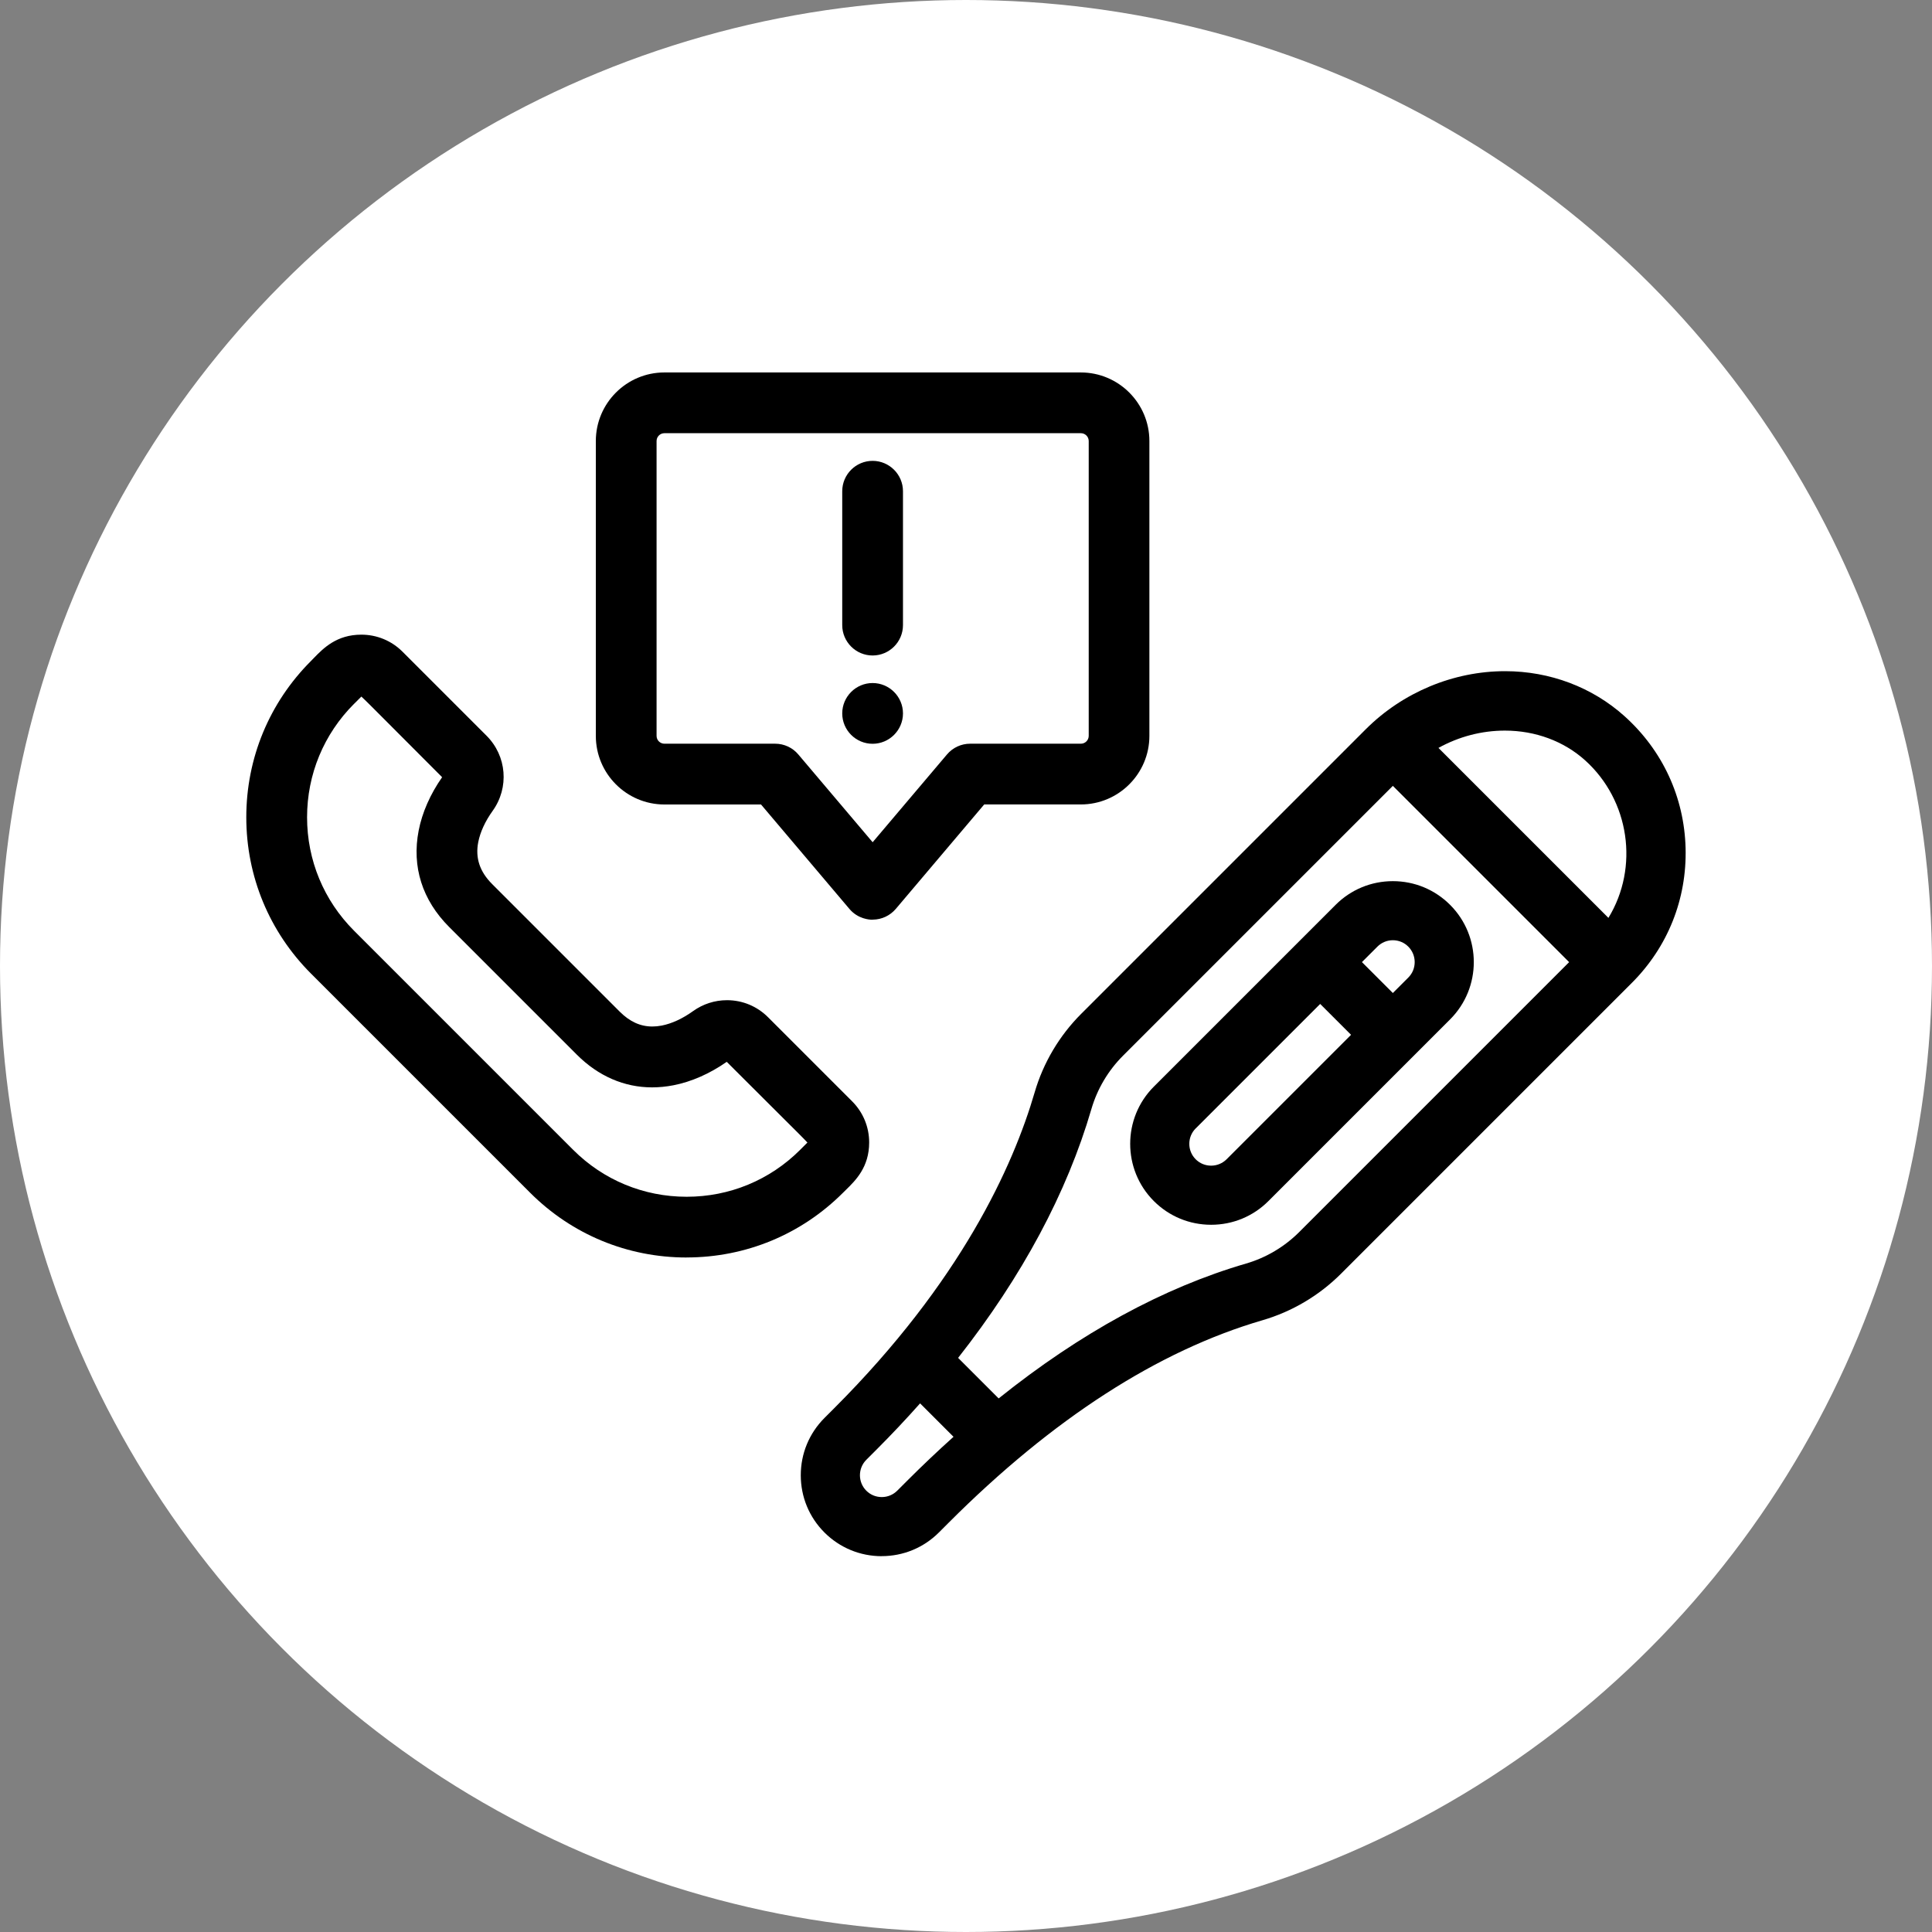
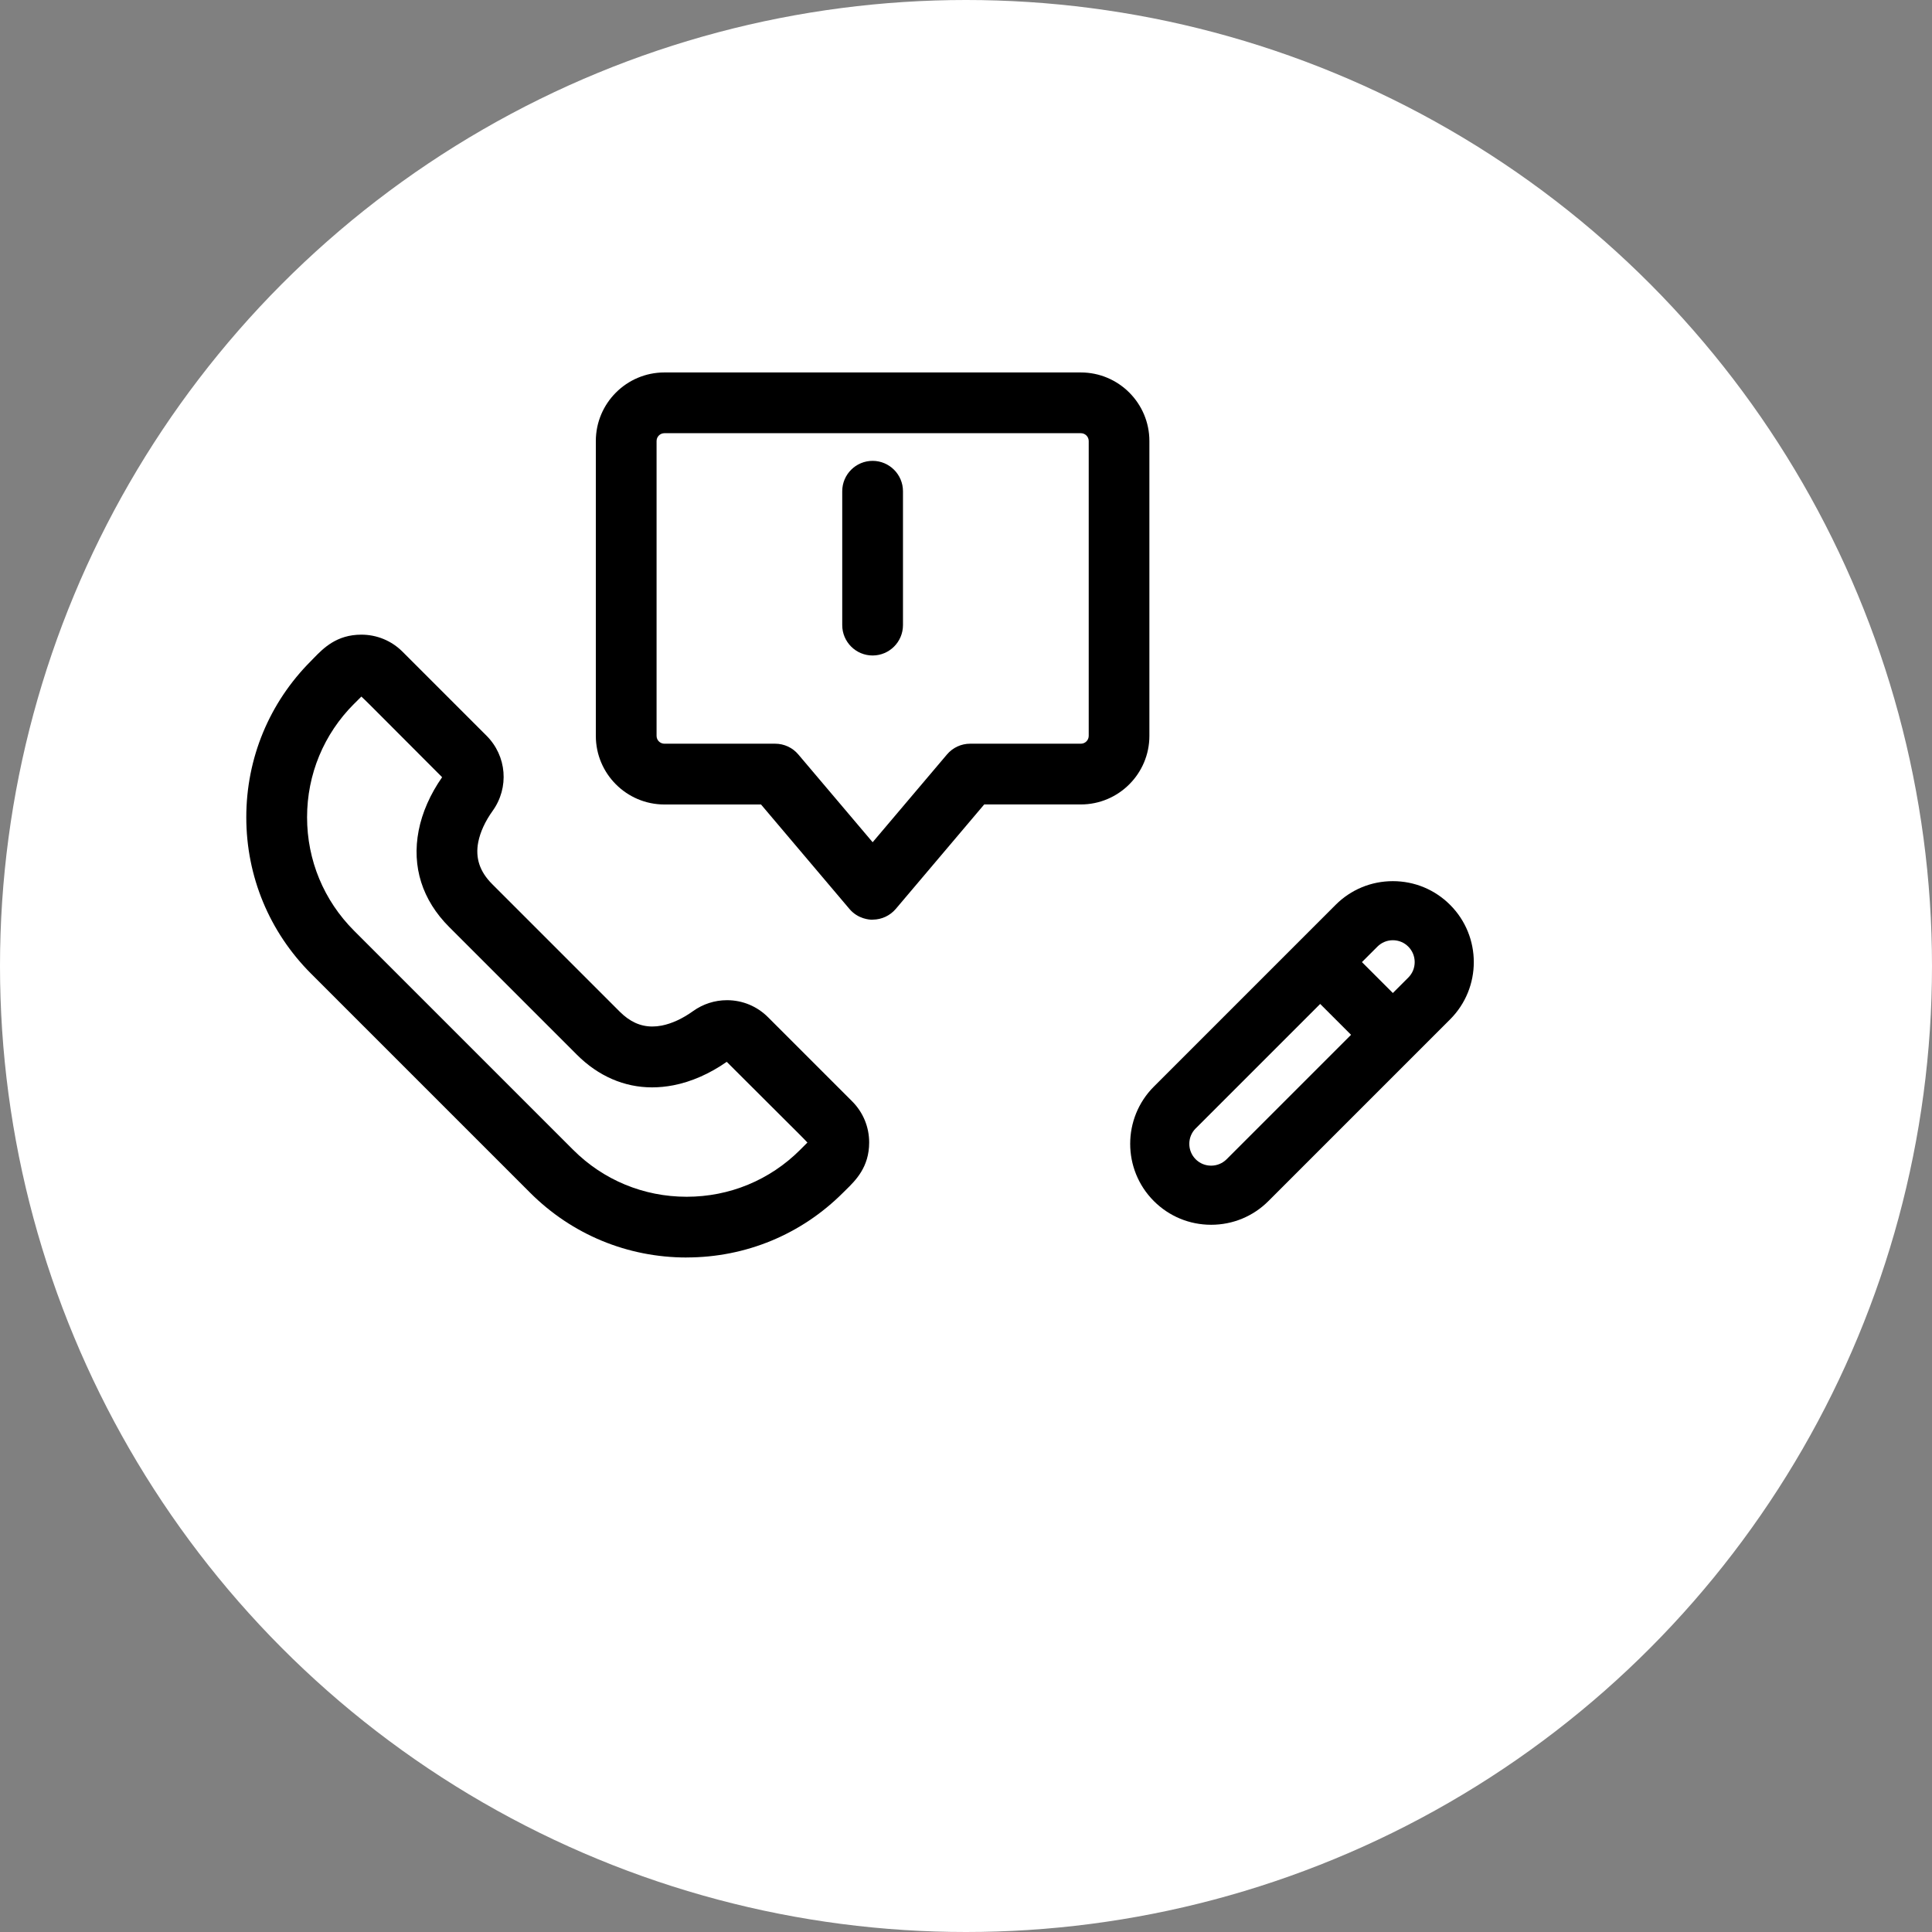
<svg xmlns="http://www.w3.org/2000/svg" viewBox="0 0 500 500">
  <rect x="0" y="0" width="500" height="500" fill="#808080" stroke="none" />
  <defs>
    <style>.cls-1{fill:#fff;}</style>
  </defs>
  <g id="Hintergründe">
    <circle class="cls-1" cx="250" cy="250" r="250" />
  </g>
  <g id="Benefits_Kindernotfallbetreuung">
-     <path d="m228.19,402.74c-5.6,0-10.86-2.18-14.82-6.13-3.95-3.95-6.13-9.21-6.13-14.82s2.18-10.86,6.13-14.82l2.55-2.55c32.7-32.71,46.25-62.51,51.86-81.75,2.22-7.62,6.38-14.64,12.03-20.29l73.65-73.65c9.55-9.55,22.69-15.03,36.06-15.03,11.59,0,22.58,4.15,30.94,11.68,9.83,8.85,15.43,20.97,15.77,34.13.34,13.17-4.6,25.56-13.93,34.88l-75.25,75.25c-5.65,5.65-12.66,9.8-20.29,12.03-27.01,7.87-54.34,25.49-81.22,52.38l-2.55,2.55c-3.95,3.95-9.21,6.13-14.82,6.13h0Zm9.92-39.54c-3.62,4.08-7.44,8.13-11.36,12.05l-2.55,2.55c-2.2,2.2-2.2,5.79,0,7.99,1.07,1.07,2.48,1.65,4,1.65s2.93-.59,4-1.65l2.55-2.55c3.94-3.94,7.98-7.77,12.02-11.4l-8.65-8.65Zm20.34-1.29c21.14-16.94,42.68-28.69,64.05-34.91,5.16-1.5,9.92-4.33,13.75-8.16l69.84-69.84-45.62-45.62-69.84,69.84c-3.83,3.83-6.65,8.59-8.16,13.75-6.32,21.68-17.93,43.36-34.51,64.45l10.49,10.49Zm157.81-124.37c7.98-13.07,5.49-30.39-6.04-40.77-5.51-4.96-12.88-7.69-20.75-7.69-5.98,0-11.9,1.54-17.2,4.48l43.98,43.98Z" />
    <path d="m313.44,316.97c-5.6,0-10.87-2.18-14.82-6.13-8.17-8.17-8.17-21.46,0-29.63l47.03-47.03c3.96-3.96,9.22-6.14,14.82-6.14s10.86,2.18,14.82,6.14c8.17,8.17,8.17,21.46,0,29.63l-47.03,47.03c-3.95,3.95-9.21,6.13-14.82,6.13Zm-4-24.94c-2.2,2.2-2.2,5.79,0,7.99,1.07,1.07,2.49,1.65,4,1.65s2.93-.59,4-1.65l32.21-32.21-7.99-7.99-32.21,32.21Zm51.03-35.04l4-4c1.07-1.07,1.65-2.48,1.65-4s-.59-2.93-1.65-4-2.49-1.66-4-1.66-2.93.59-4,1.66l-4,4,7.99,7.99Z" />
    <path d="m177.7,325.44c-15.31,0-29.68-5.95-40.48-16.74l-56.71-56.71c-10.81-10.81-16.77-25.19-16.77-40.48,0-15.29,5.95-29.67,16.77-40.48.23-.23.46-.46.69-.71,2.49-2.56,5.91-6.07,12.32-6.07,4.02,0,7.81,1.57,10.65,4.41l21.75,21.75c5.24,5.24,5.9,13.42,1.57,19.45-1.93,2.69-3.21,5.48-3.72,8.08-.8,4.09.38,7.64,3.59,10.85l33.04,33.04c2.58,2.58,5.33,3.83,8.42,3.83.78,0,1.6-.08,2.43-.24,2.6-.51,5.39-1.79,8.08-3.72,2.6-1.87,5.65-2.85,8.82-2.85,4.01,0,7.79,1.57,10.63,4.42l21.75,21.75c2.84,2.84,4.41,6.63,4.41,10.65,0,6.4-3.51,9.82-6.08,12.33-.24.24-.47.46-.7.69-10.79,10.79-25.17,16.74-40.48,16.74h0Zm-86.07-143.29c-7.84,7.84-12.16,18.27-12.16,29.36,0,11.09,4.32,21.52,12.16,29.36l56.71,56.71c7.83,7.83,18.26,12.14,29.37,12.14,11.1,0,21.53-4.31,29.36-12.14l1.89-1.89c-.84-.92-3.07-3.13-7.52-7.56-3.13-3.12-7.44-7.41-13.36-13.33-4.39,3.07-9.16,5.17-13.81,6.07-1.86.36-3.72.54-5.52.54-7.2,0-13.92-2.92-19.45-8.45l-33.04-33.04c-6.99-6.99-9.72-15.63-7.91-24.97.9-4.65,3-9.42,6.07-13.81-5.69-5.69-9.87-9.89-12.95-12.98-4.71-4.73-7.02-7.05-7.95-7.89l-1.88,1.88Z" />
    <path d="m225.71,238.02c-.59,0-3.63-.13-5.88-2.79l-22.88-27.03h-25c-9.79,0-17.75-7.96-17.75-17.75v-76.31c0-9.79,7.96-17.75,17.75-17.75h107.76c9.79,0,17.75,7.96,17.75,17.75v76.3c0,9.79-7.96,17.75-17.75,17.75h-25l-22.88,27.03c-1.48,1.74-3.62,2.75-5.9,2.78-.07,0-.14.01-.22.01Zm-53.76-125.91c-1.12,0-2.03.91-2.03,2.03v76.3c0,1.12.91,2.03,2.03,2.03h28.65c2.32,0,4.51,1.01,6,2.78l19.24,22.72,19.24-22.72c1.5-1.77,3.68-2.78,6-2.78h28.65c1.12,0,2.03-.91,2.03-2.03v-76.3c0-1.12-.91-2.03-2.03-2.03h-107.76Z" />
    <path d="m225.83,169.64c-4.34,0-7.86-3.53-7.86-7.86v-34.65c0-4.34,3.53-7.86,7.86-7.86s7.86,3.53,7.86,7.86v34.65c0,4.34-3.53,7.86-7.86,7.86Z" />
-     <path d="m225.83,192.49c-4.34,0-7.86-3.53-7.86-7.86s3.53-7.86,7.86-7.86,7.86,3.53,7.86,7.86-3.53,7.86-7.86,7.86Z" />
  </g>
</svg>